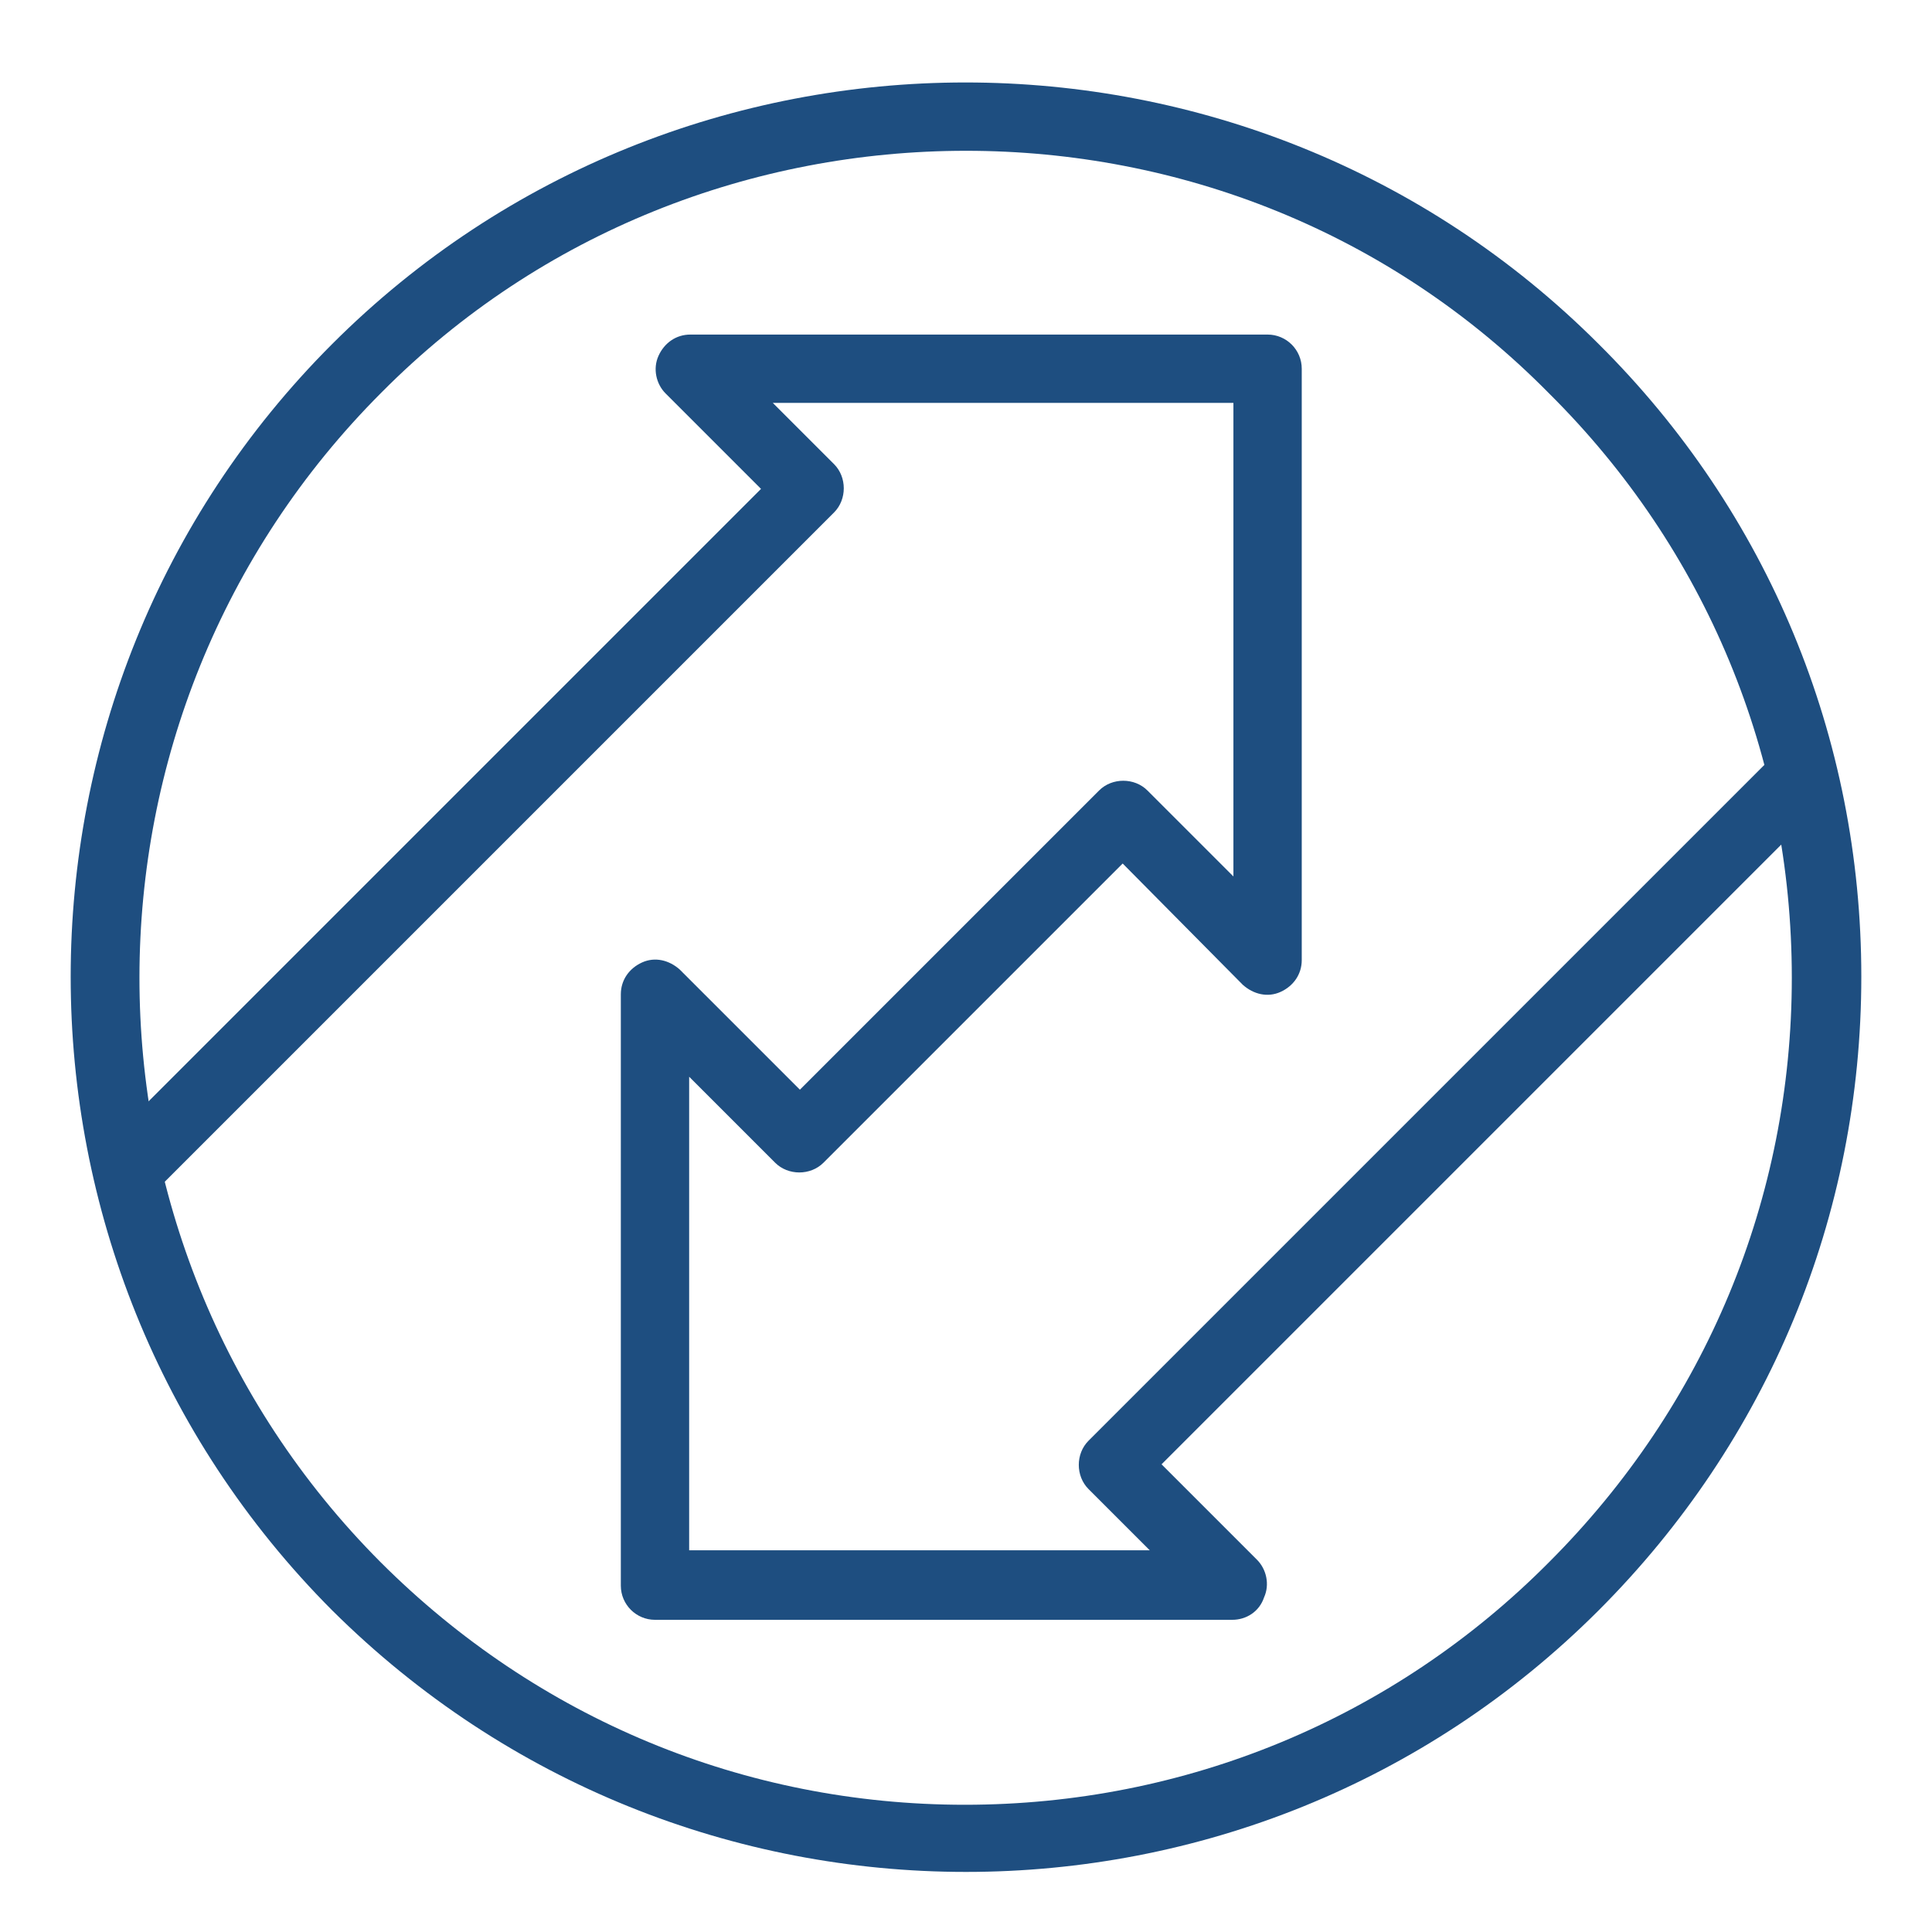
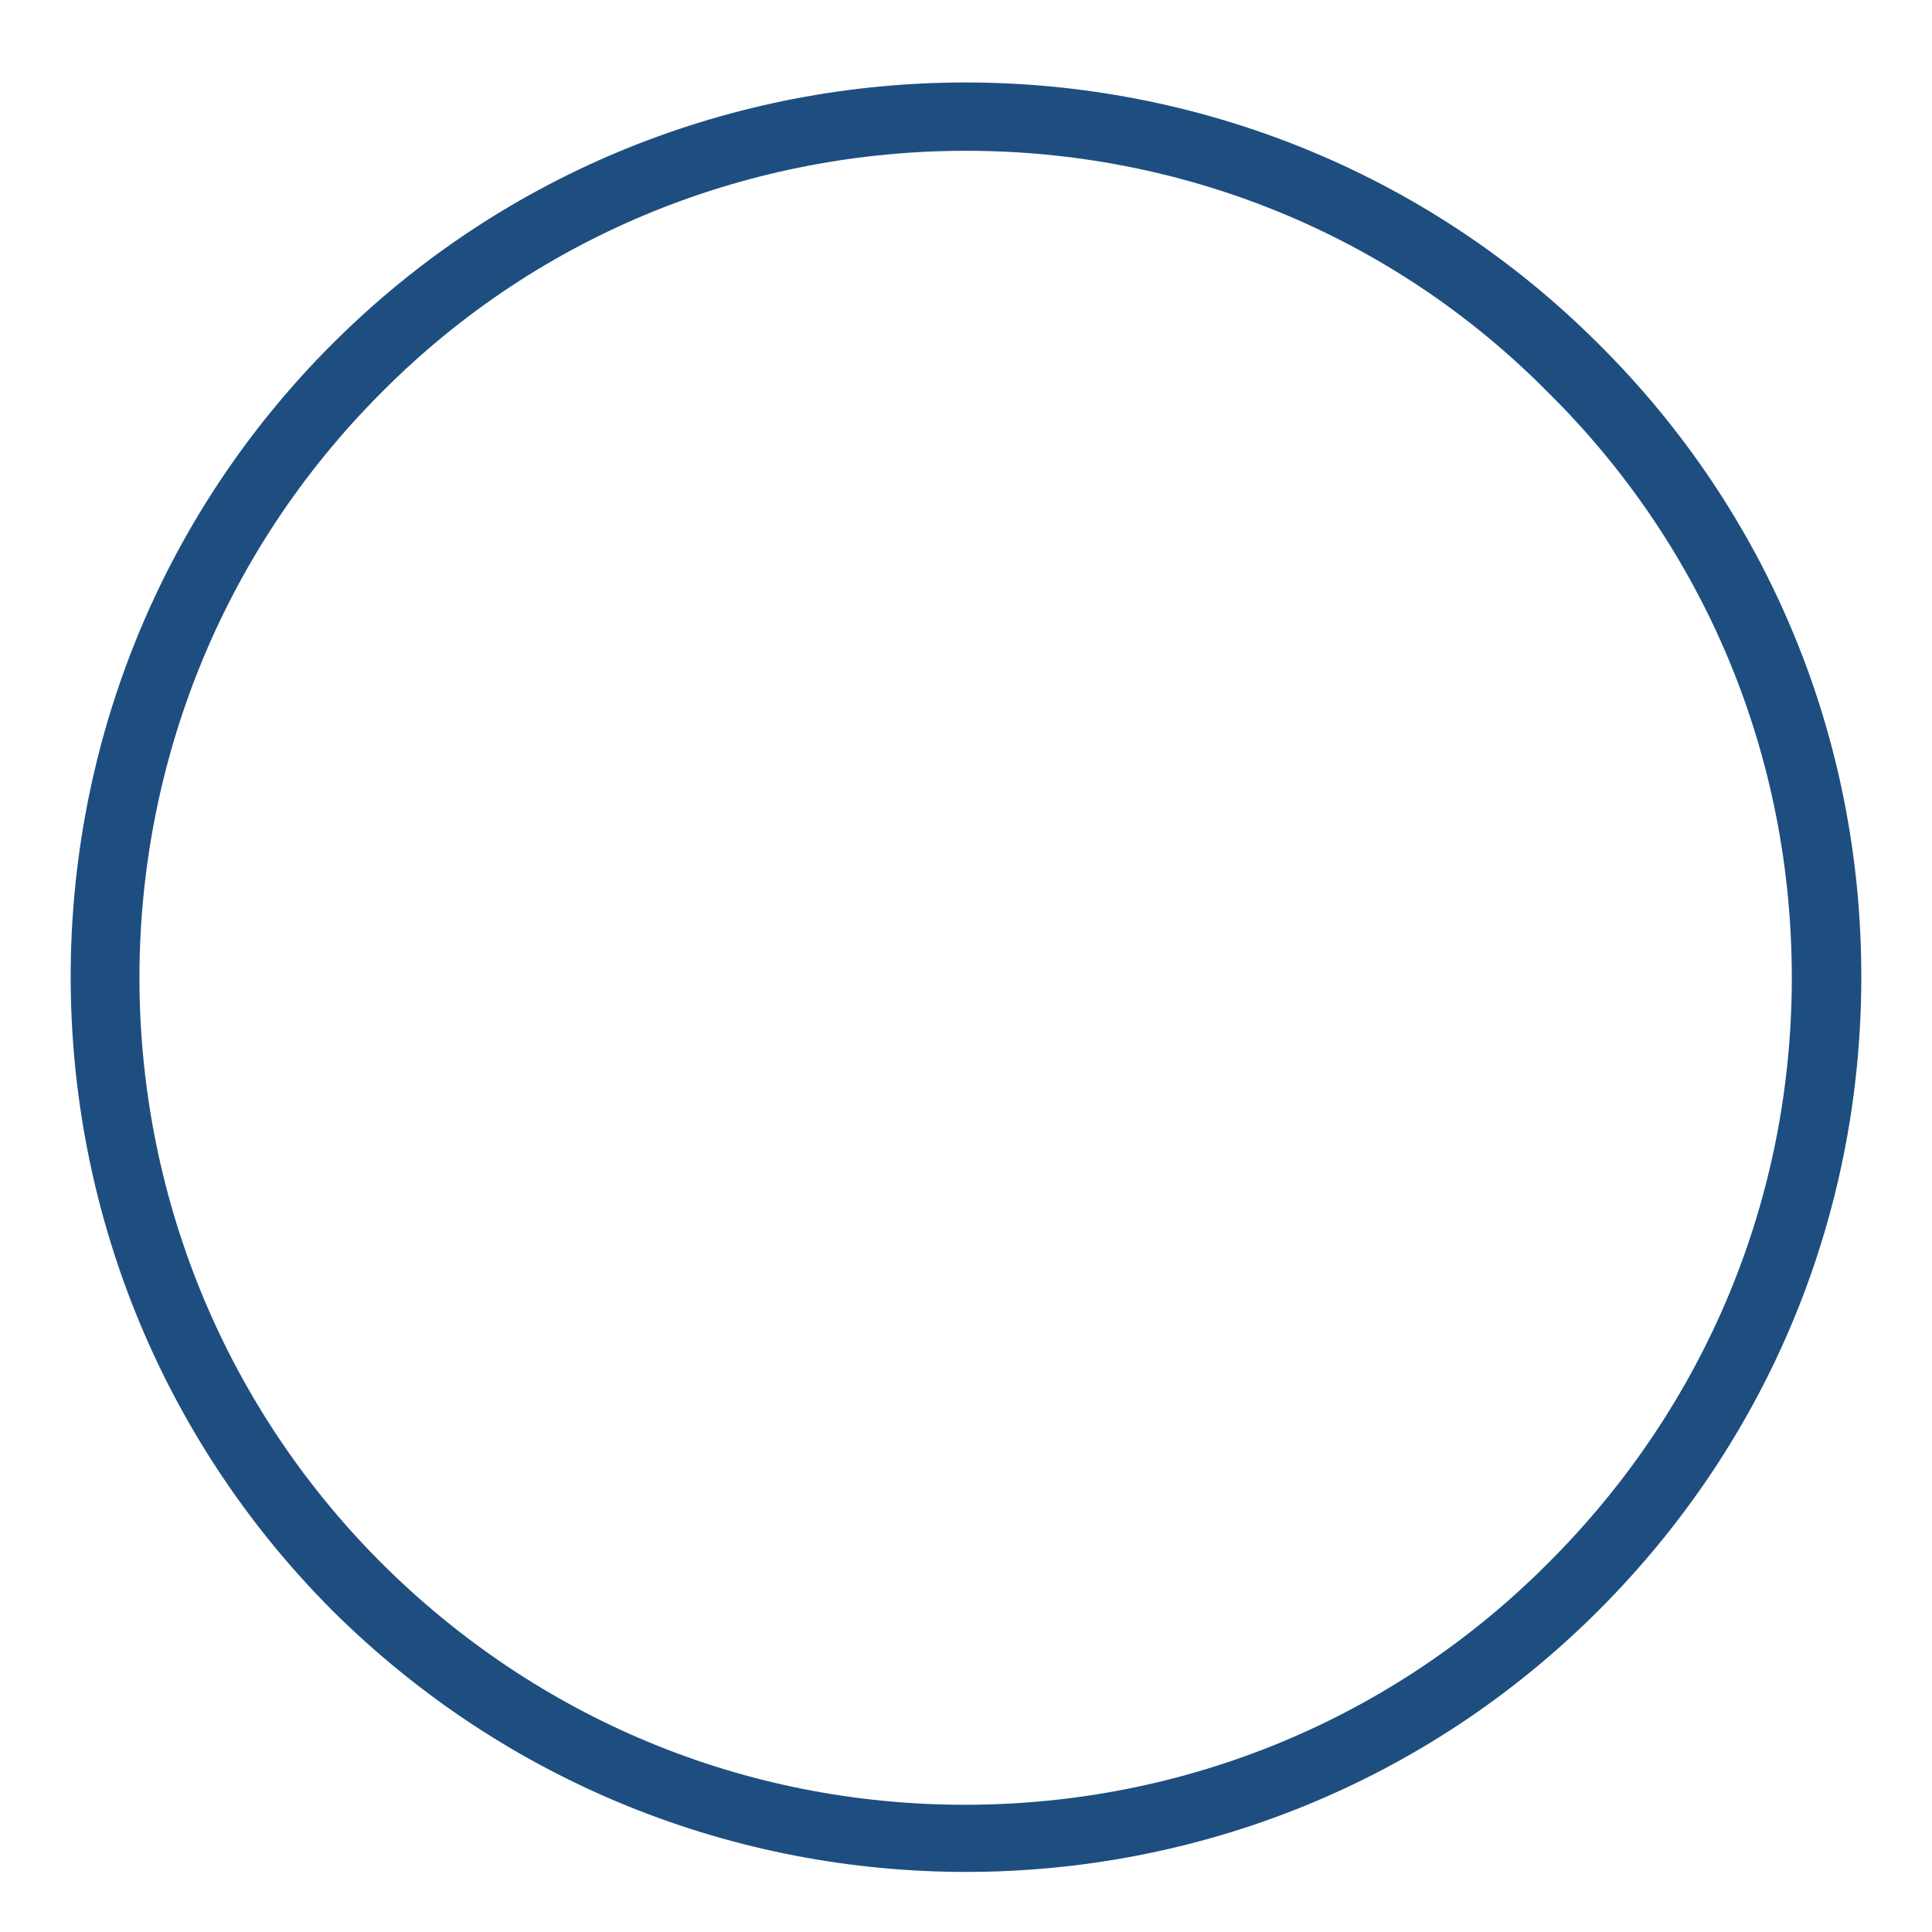
<svg xmlns="http://www.w3.org/2000/svg" version="1.1" id="Layer_1" x="0px" y="0px" width="164px" height="164px" viewBox="0 0 164 164" style="enable-background:new 0 0 164 164;" xml:space="preserve">
  <style type="text/css">
	.st0{fill:#1E4E80;}
</style>
  <g>
-     <path class="st0" d="M104.6,137.5h-49c-1.6,0-2.9-1.3-2.9-2.9V84.4c0-1.2,0.7-2.2,1.8-2.7c1.1-0.5,2.3-0.2,3.2,0.6l10.2,10.2   l25.4-25.4c1.1-1.1,3-1.1,4.1,0l7.3,7.3V34.2H65.6l5.2,5.2c1.1,1.1,1.1,3,0,4.1l-57.3,57.3c-1.1,1.1-3,1.1-4.1,0   c-1.1-1.1-1.1-3,0-4.1l55.2-55.2l-8.1-8.1c-0.8-0.8-1.1-2.1-0.6-3.2c0.5-1.1,1.5-1.8,2.7-1.8h49c1.6,0,2.9,1.3,2.9,2.9v50.2   c0,1.2-0.7,2.2-1.8,2.7c-1.1,0.5-2.3,0.2-3.2-0.6L95.3,73.3L69.9,98.7c-1.1,1.1-3,1.1-4.1,0l-7.3-7.3v40.2h39.1l-5.2-5.2   c-1.1-1.1-1.1-3,0-4.1l57.3-57.3c1.1-1.1,3-1.1,4.1,0c1.1,1.1,1.1,3,0,4.1l-55.2,55.2l8.1,8.1c0.8,0.8,1.1,2.1,0.6,3.2   C106.9,136.8,105.8,137.5,104.6,137.5z" />
    <path class="st0" d="M82,158.9c-19.5,0-38.9-7.4-53.8-22.2C-1.4,107-1.4,58.8,28.2,29.2c29.6-29.6,77.9-29.6,107.5,0   C150.1,43.5,158,62.6,158,82.9c0,20.3-7.9,39.4-22.3,53.8C120.9,151.5,101.5,158.9,82,158.9z M82,12.8c-18,0-36,6.8-49.6,20.5   C5,60.7,5,105.2,32.3,132.6c13.3,13.3,30.9,20.6,49.6,20.6s36.4-7.3,49.6-20.6c13.3-13.3,20.6-30.9,20.6-49.6   c0-18.8-7.3-36.4-20.6-49.6C117.9,19.6,100,12.8,82,12.8z" />
  </g>
</svg>